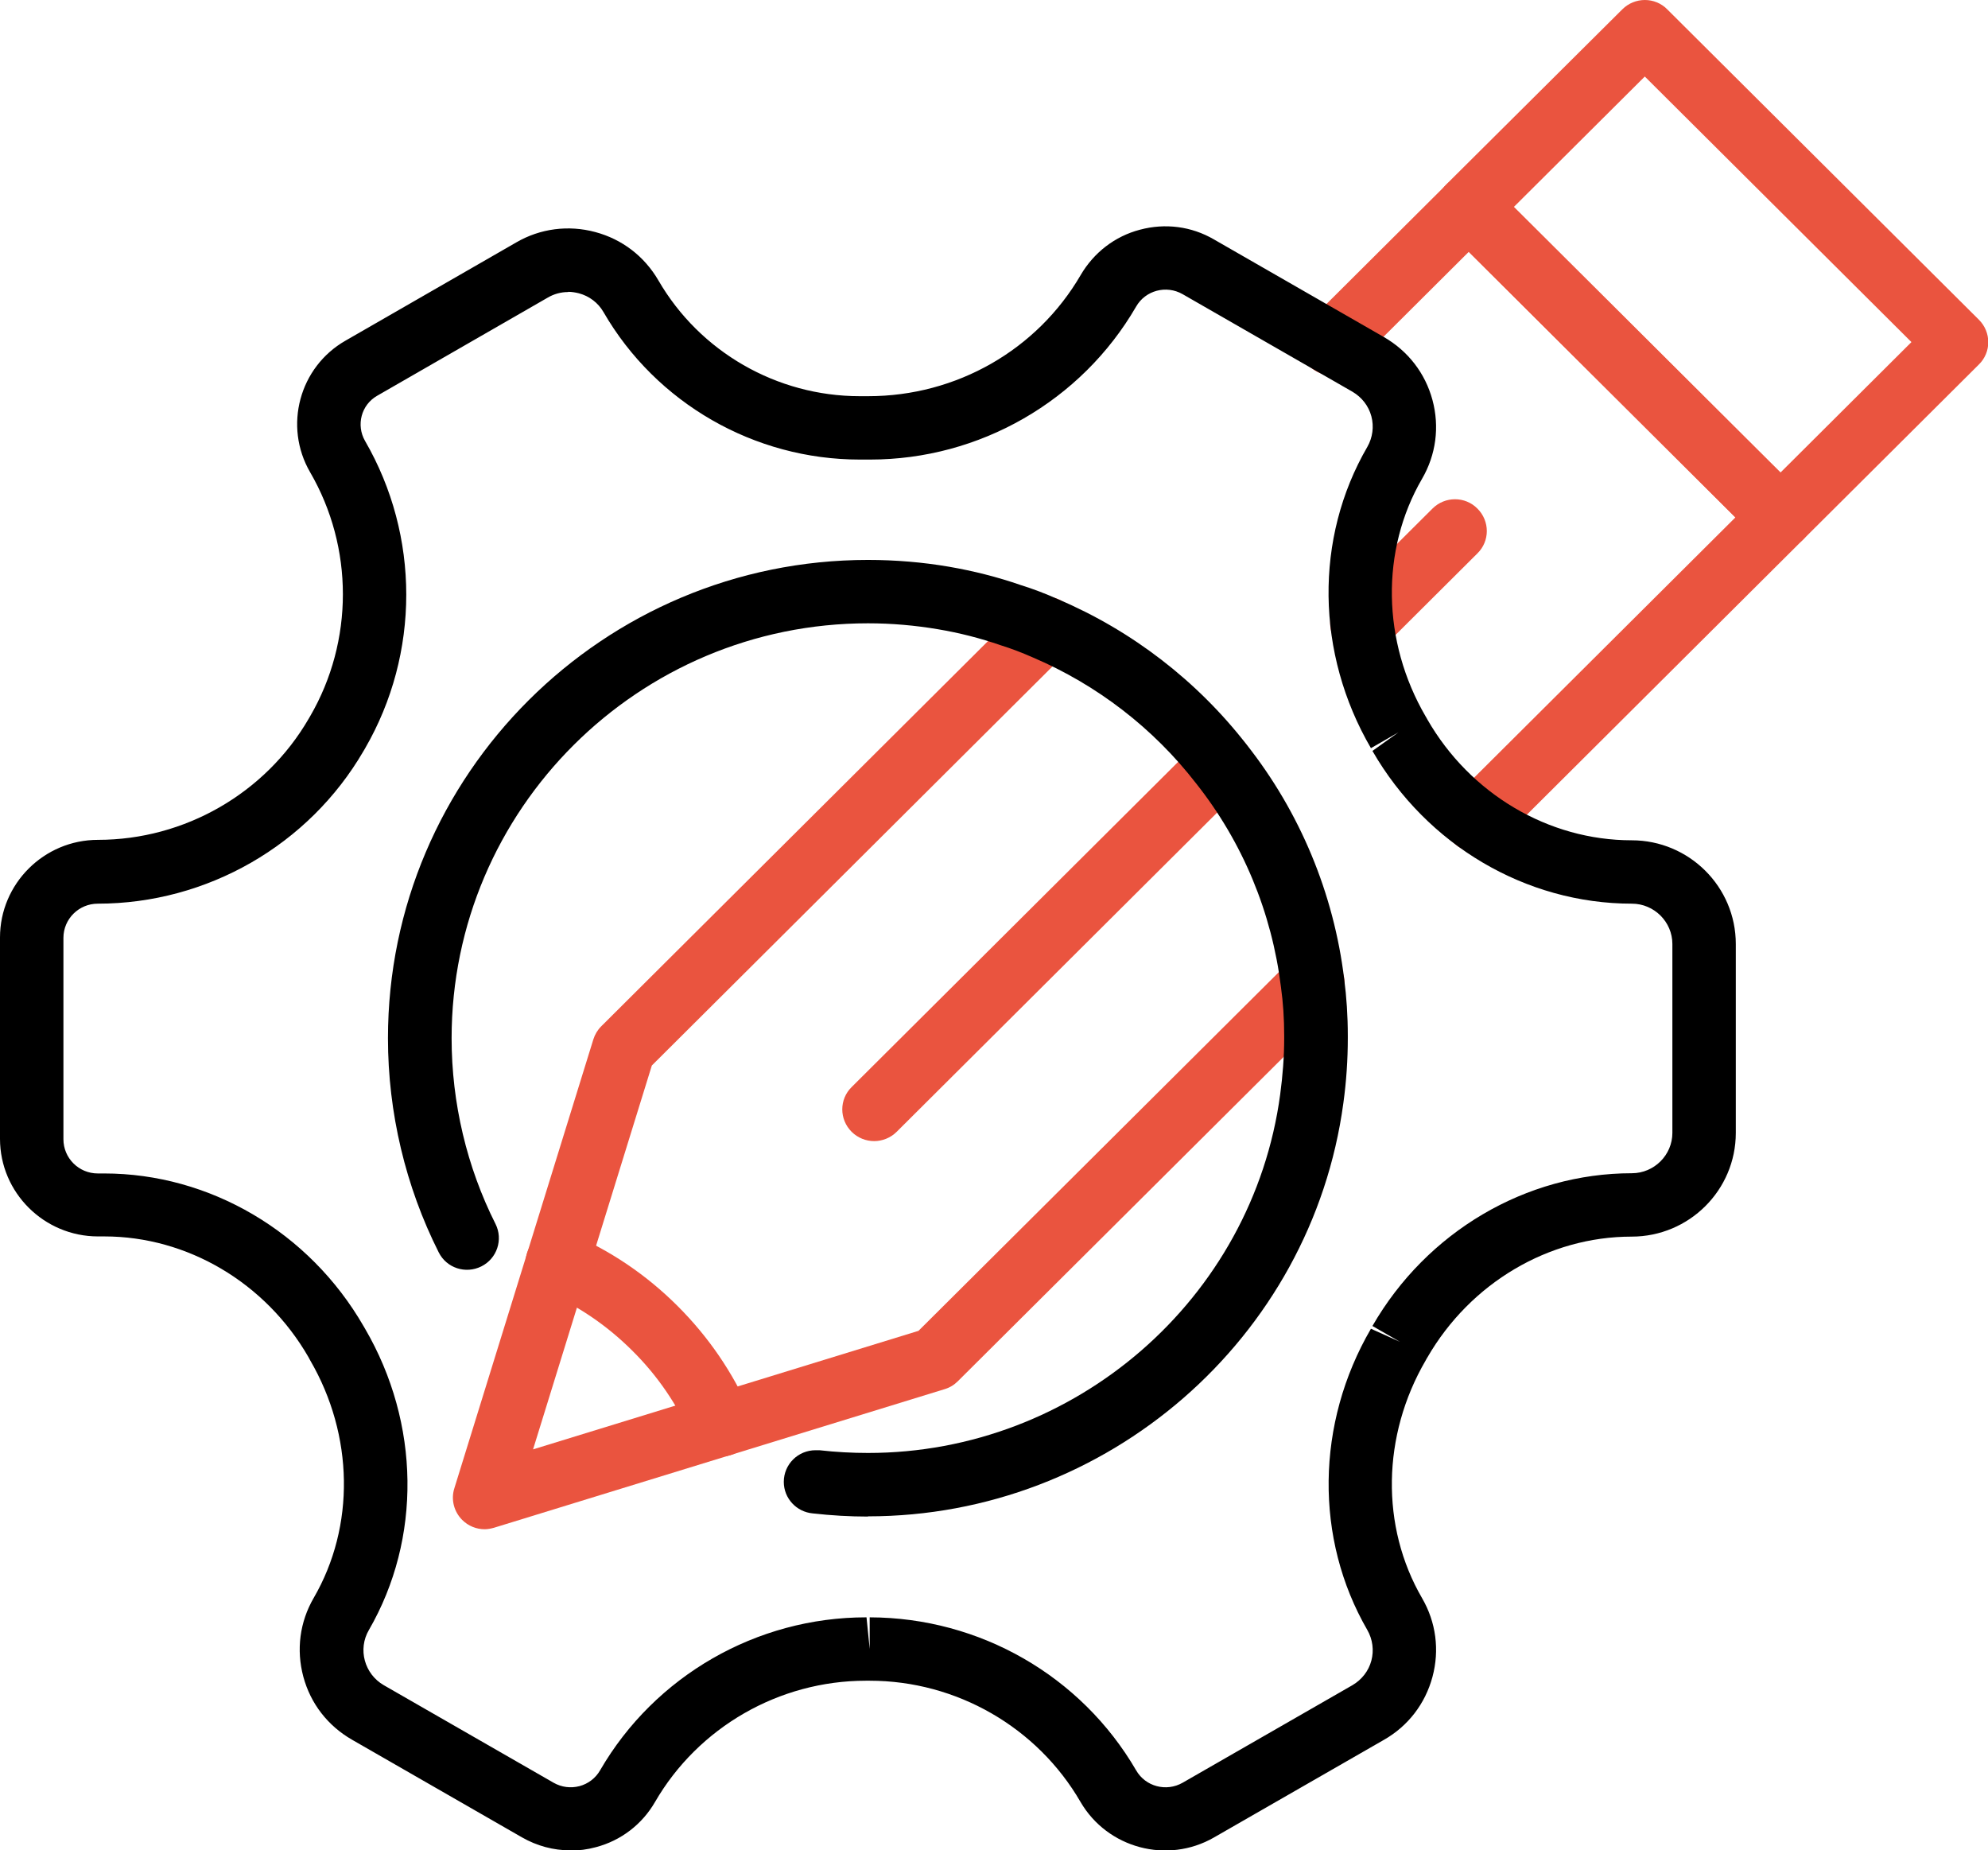
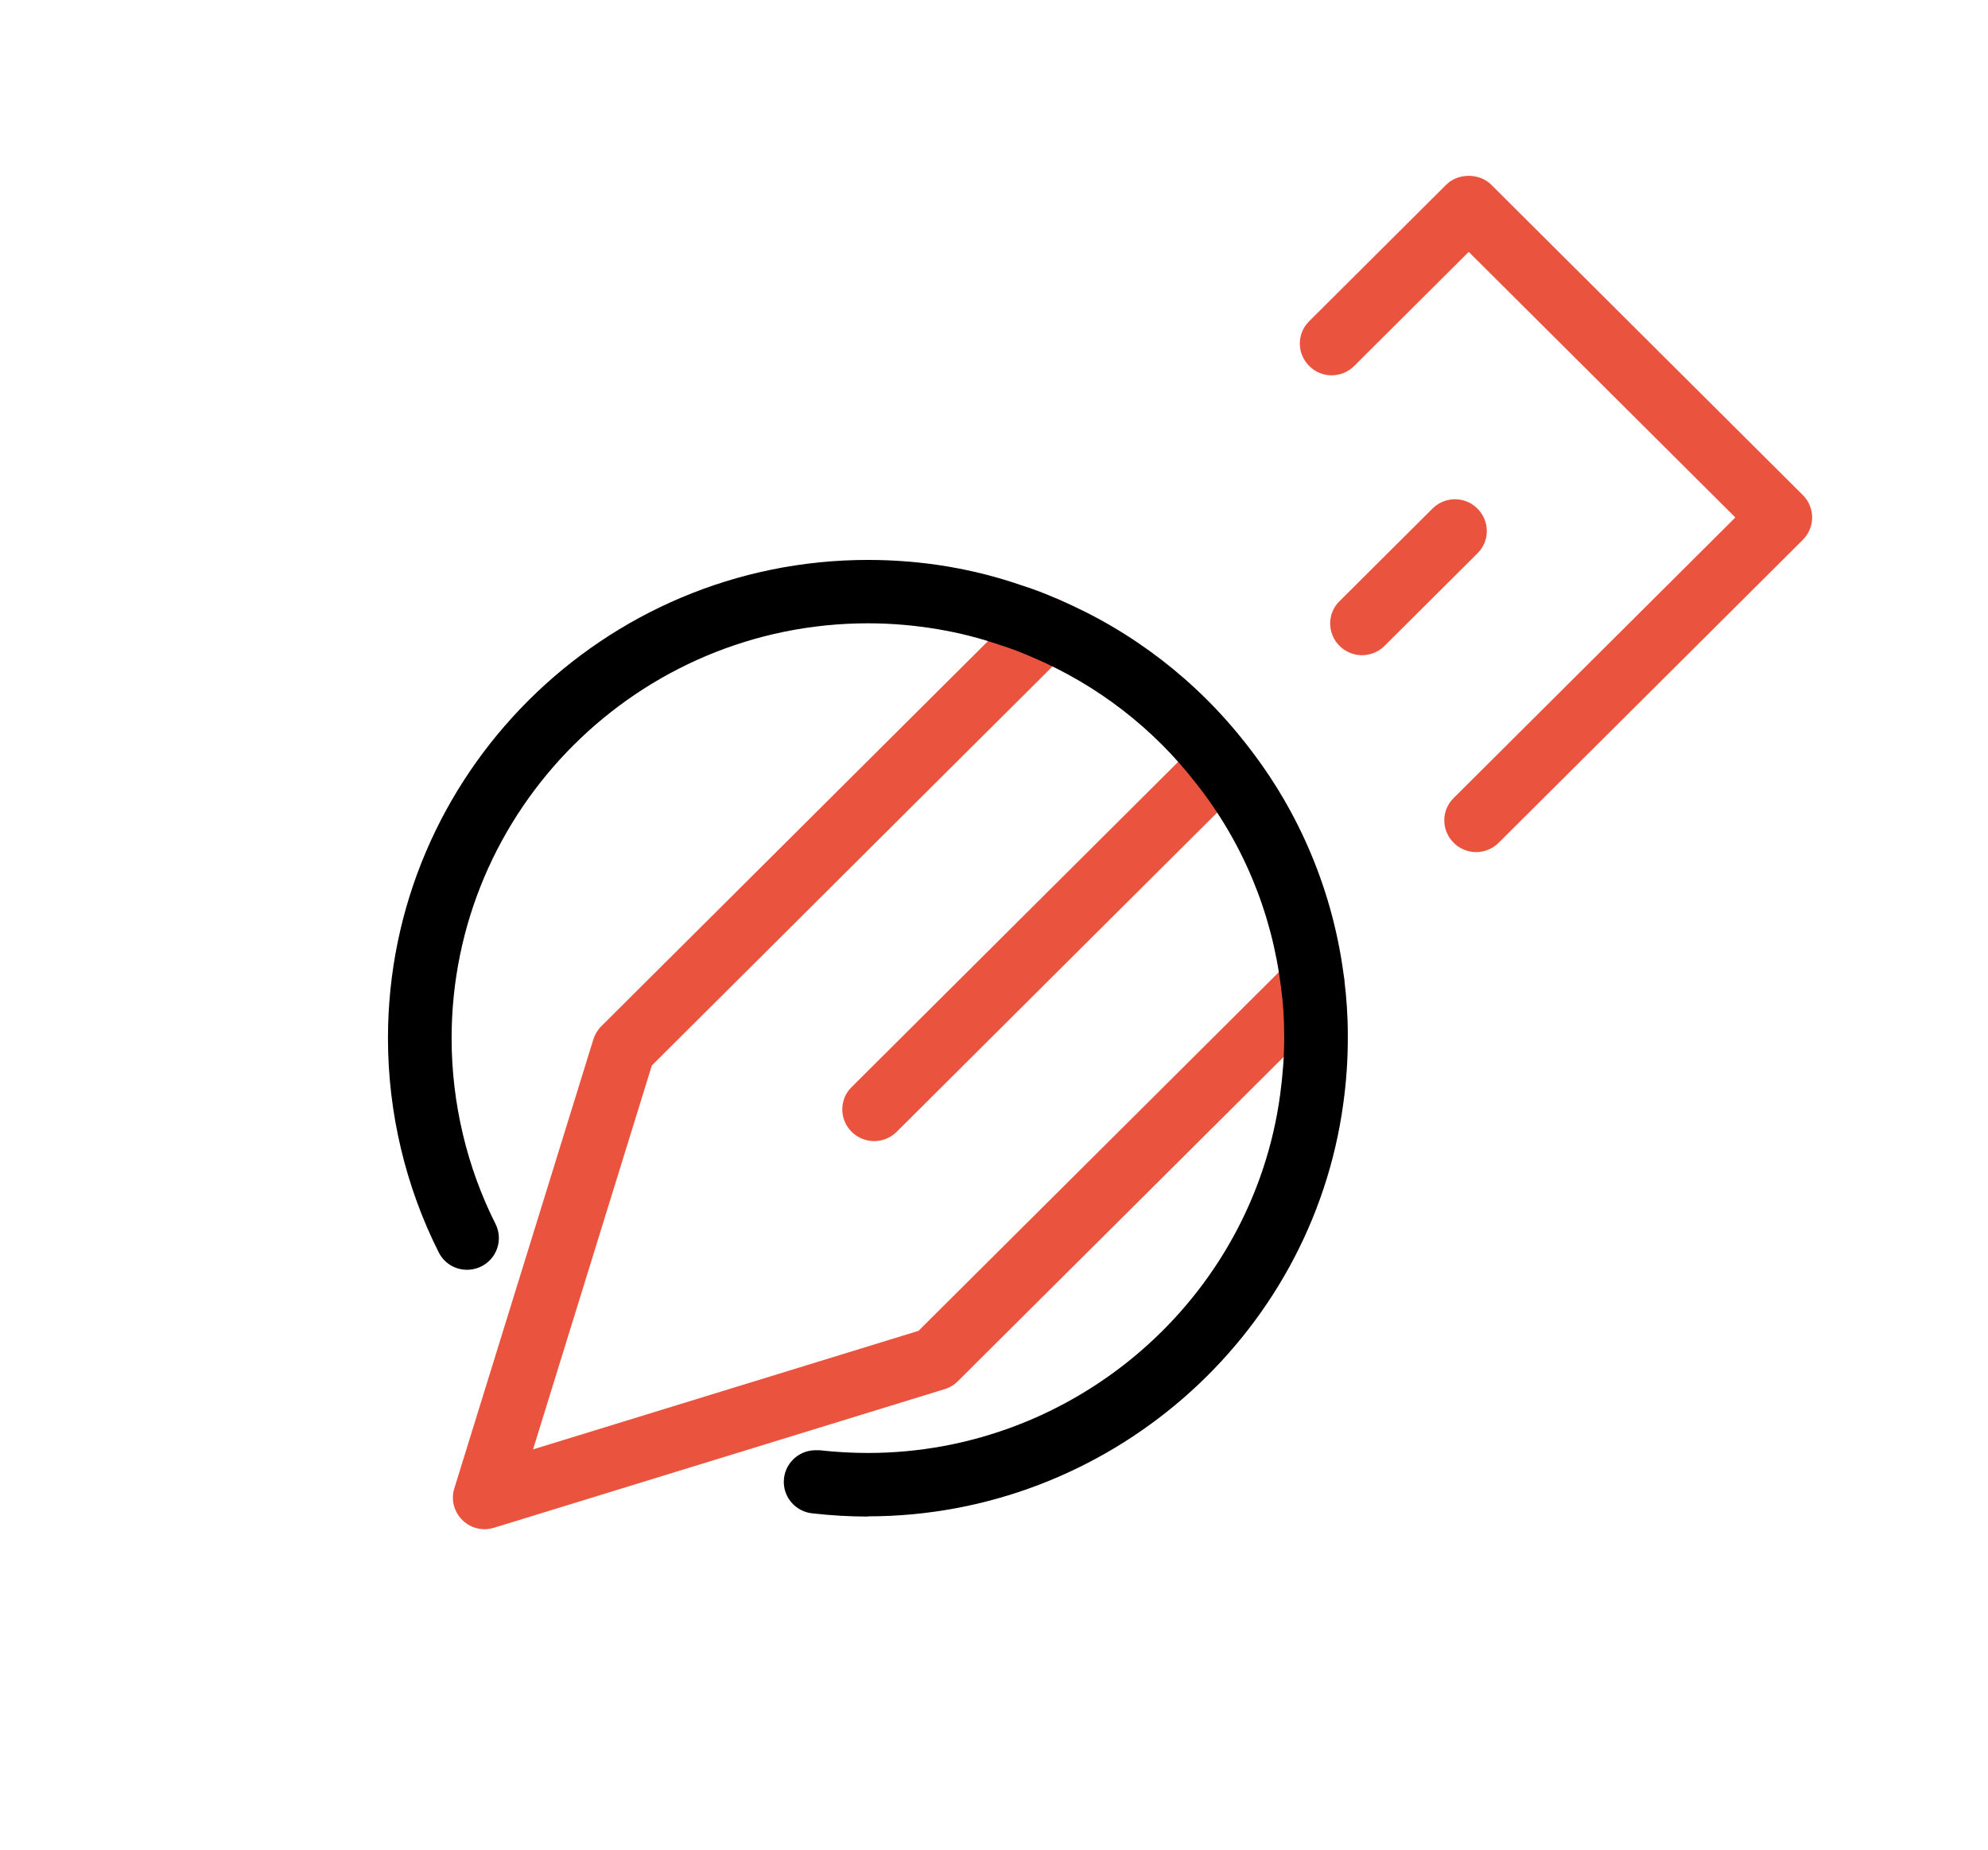
<svg xmlns="http://www.w3.org/2000/svg" width="72" height="67" viewBox="0 0 72 67" fill="none">
  <path d="M53.462 30.855C53.17 30.855 52.871 30.74 52.648 30.518C52.195 30.067 52.195 29.34 52.648 28.896L62.85 18.737L53.193 9.121L49.045 13.252C48.592 13.703 47.862 13.703 47.416 13.252C46.963 12.801 46.963 12.074 47.416 11.63L52.379 6.688C52.809 6.26 53.578 6.26 54.008 6.688L65.293 17.926C65.508 18.14 65.631 18.431 65.631 18.737C65.631 19.043 65.508 19.334 65.293 19.548L54.277 30.518C54.054 30.74 53.754 30.855 53.462 30.855Z" fill="#EA543F" />
-   <path d="M64.479 19.877C64.172 19.877 63.88 19.755 63.665 19.54L52.379 8.302C52.164 8.088 52.041 7.797 52.041 7.491C52.041 7.185 52.164 6.895 52.379 6.68L58.755 0.339C59.209 -0.113 59.939 -0.113 60.384 0.339L71.67 11.577C72.123 12.028 72.123 12.755 71.67 13.198L65.301 19.54C65.086 19.755 64.794 19.877 64.487 19.877H64.479ZM54.83 7.491L64.487 17.108L69.227 12.387L59.57 2.771L54.83 7.491Z" fill="#EA543F" />
  <path d="M49.329 23.725C49.037 23.725 48.737 23.61 48.515 23.389C48.062 22.937 48.062 22.21 48.515 21.767L51.88 18.416C52.333 17.965 53.063 17.965 53.508 18.416C53.962 18.867 53.962 19.594 53.508 20.038L50.143 23.389C49.921 23.61 49.621 23.725 49.329 23.725Z" fill="#EA543F" />
-   <path d="M20.658 67.002C20.044 67.002 19.444 66.841 18.899 66.528L12.745 62.993C11.869 62.488 11.247 61.685 10.986 60.714C10.725 59.742 10.855 58.732 11.362 57.86C12.868 55.267 12.814 51.969 11.232 49.254L11.17 49.139C9.618 46.446 6.784 44.771 3.78 44.771H3.549C1.598 44.771 0 43.187 0 41.236V33.946C0 32.002 1.59 30.411 3.549 30.411C6.684 30.411 9.611 28.728 11.178 26.028L11.232 25.936C12.814 23.212 12.814 19.823 11.232 17.1C10.264 15.432 10.84 13.29 12.515 12.334L18.699 8.777C19.567 8.272 20.589 8.142 21.557 8.402C22.533 8.662 23.339 9.282 23.846 10.154C25.344 12.739 28.133 14.346 31.137 14.346H31.437C31.437 14.346 31.437 14.346 31.444 14.346C34.648 14.346 37.567 12.663 39.142 9.955C39.618 9.144 40.379 8.555 41.285 8.318C42.2 8.073 43.152 8.195 43.967 8.67L50.12 12.204C50.996 12.709 51.618 13.512 51.88 14.484C52.141 15.455 52.01 16.465 51.503 17.337C49.997 19.931 50.051 23.228 51.634 25.944C51.634 25.944 51.695 26.043 51.695 26.051C53.247 28.751 56.082 30.427 59.093 30.427C61.175 30.427 62.866 32.11 62.866 34.183V41.022C62.866 43.095 61.175 44.778 59.093 44.778C56.09 44.778 53.255 46.454 51.695 49.154C51.695 49.154 51.634 49.254 51.634 49.261C50.051 51.977 49.997 55.274 51.503 57.868C52.01 58.74 52.141 59.75 51.88 60.721C51.618 61.693 50.996 62.504 50.12 63.001L43.967 66.535C42.277 67.507 40.11 66.925 39.134 65.25C37.567 62.542 34.64 60.859 31.498 60.859H31.36C28.218 60.859 25.291 62.542 23.723 65.25C23.255 66.061 22.487 66.65 21.58 66.887C21.273 66.971 20.965 67.01 20.658 67.01V67.002ZM20.574 10.575C20.32 10.575 20.067 10.643 19.844 10.773L13.659 14.331C13.083 14.66 12.891 15.394 13.222 15.968C15.211 19.403 15.211 23.664 13.222 27.099L13.168 27.191C11.186 30.603 7.498 32.722 3.542 32.722C2.858 32.722 2.297 33.273 2.297 33.961V41.252C2.297 41.932 2.85 42.491 3.542 42.491H3.772C7.598 42.491 11.201 44.61 13.168 48.022L13.222 48.114C15.219 51.541 15.273 55.718 13.36 59.023C12.953 59.719 13.198 60.614 13.898 61.02L20.051 64.554C20.335 64.715 20.666 64.76 20.988 64.676C21.303 64.592 21.572 64.386 21.734 64.103C23.716 60.683 27.403 58.564 31.367 58.564H31.383L31.498 59.711V58.564C35.485 58.572 39.157 60.683 41.147 64.103C41.485 64.692 42.238 64.891 42.83 64.554L48.983 61.02C49.321 60.821 49.567 60.507 49.667 60.132C49.767 59.757 49.713 59.359 49.521 59.023C47.608 55.718 47.654 51.541 49.652 48.114L50.704 48.588L49.706 48.014C51.672 44.602 55.268 42.483 59.101 42.483C59.908 42.483 60.569 41.825 60.569 41.022V34.183C60.569 33.38 59.908 32.722 59.101 32.722C55.268 32.722 51.672 30.603 49.706 27.191L50.65 26.517L49.652 27.091C47.654 23.664 47.6 19.487 49.521 16.182C49.713 15.845 49.767 15.448 49.667 15.073C49.567 14.698 49.321 14.384 48.983 14.185L42.83 10.651C42.238 10.314 41.485 10.513 41.147 11.102C39.165 14.522 35.478 16.641 31.513 16.641H31.152C31.152 16.641 31.145 16.641 31.137 16.641C27.319 16.641 23.762 14.598 21.857 11.301C21.665 10.965 21.342 10.72 20.965 10.62C20.843 10.59 20.712 10.567 20.581 10.567L20.574 10.575Z" fill="black" />
  <path d="M17.554 55.374C17.255 55.374 16.963 55.259 16.74 55.037C16.441 54.739 16.325 54.295 16.456 53.889L21.488 37.641C21.542 37.465 21.642 37.296 21.772 37.166L37.06 21.942C37.514 21.491 38.243 21.491 38.689 21.942C39.142 22.394 39.142 23.121 38.689 23.564L23.608 38.582L19.306 52.482L33.265 48.19L46.732 34.787C47.186 34.343 47.916 34.336 48.361 34.787C48.807 35.239 48.814 35.965 48.361 36.409L34.686 50.019C34.556 50.149 34.394 50.248 34.21 50.302L17.892 55.32C17.777 55.351 17.67 55.374 17.554 55.374Z" fill="#EA543F" />
  <path d="M31.659 41.32C31.367 41.32 31.068 41.206 30.845 40.984C30.392 40.532 30.392 39.806 30.845 39.362L43.414 26.846C43.867 26.395 44.597 26.395 45.042 26.846C45.495 27.298 45.495 28.024 45.042 28.468L32.474 40.984C32.251 41.206 31.951 41.32 31.659 41.32Z" fill="#EA543F" />
  <path d="M31.437 54.915C30.784 54.915 30.115 54.877 29.432 54.8C28.848 54.746 28.387 54.257 28.387 53.66C28.387 53.025 28.901 52.513 29.539 52.513H29.547C29.593 52.513 29.631 52.513 29.677 52.513C30.277 52.581 30.868 52.612 31.437 52.612C38.942 52.612 45.365 47.035 46.364 39.637C46.456 38.949 46.51 38.268 46.51 37.595V37.503C46.51 36.891 46.471 36.302 46.394 35.751C46.064 33.043 45.004 30.495 43.321 28.369C41.77 26.364 39.726 24.796 37.414 23.809C37.014 23.633 36.638 23.488 36.246 23.366C35.493 23.105 34.74 22.914 33.964 22.784C33.15 22.646 32.297 22.57 31.437 22.57C23.124 22.57 16.356 29.31 16.356 37.595C16.356 39.936 16.909 42.261 17.946 44.319C18.23 44.885 18 45.574 17.432 45.857C16.863 46.14 16.172 45.918 15.887 45.344C14.689 42.965 14.051 40.288 14.051 37.595C14.051 28.047 21.849 20.275 31.437 20.275C32.435 20.275 33.419 20.359 34.364 20.52C35.255 20.673 36.131 20.895 36.968 21.185C37.414 21.323 37.875 21.499 38.336 21.706C40.994 22.838 43.352 24.651 45.142 26.953C47.078 29.401 48.307 32.347 48.684 35.46C48.768 36.095 48.814 36.784 48.814 37.503V37.595C48.814 38.367 48.761 39.163 48.653 39.943C47.501 48.473 40.095 54.907 31.437 54.907V54.915Z" fill="black" />
-   <path d="M26.113 52.742C25.667 52.742 25.244 52.482 25.052 52.053C24.538 50.875 23.816 49.812 22.894 48.902C21.972 47.984 20.912 47.265 19.736 46.767C19.152 46.515 18.876 45.842 19.129 45.26C19.383 44.679 20.059 44.403 20.643 44.656C22.095 45.276 23.401 46.155 24.53 47.28C25.652 48.397 26.543 49.697 27.173 51.143C27.426 51.725 27.157 52.398 26.574 52.65C26.428 52.712 26.266 52.742 26.113 52.742Z" fill="#EA543F" />
</svg>